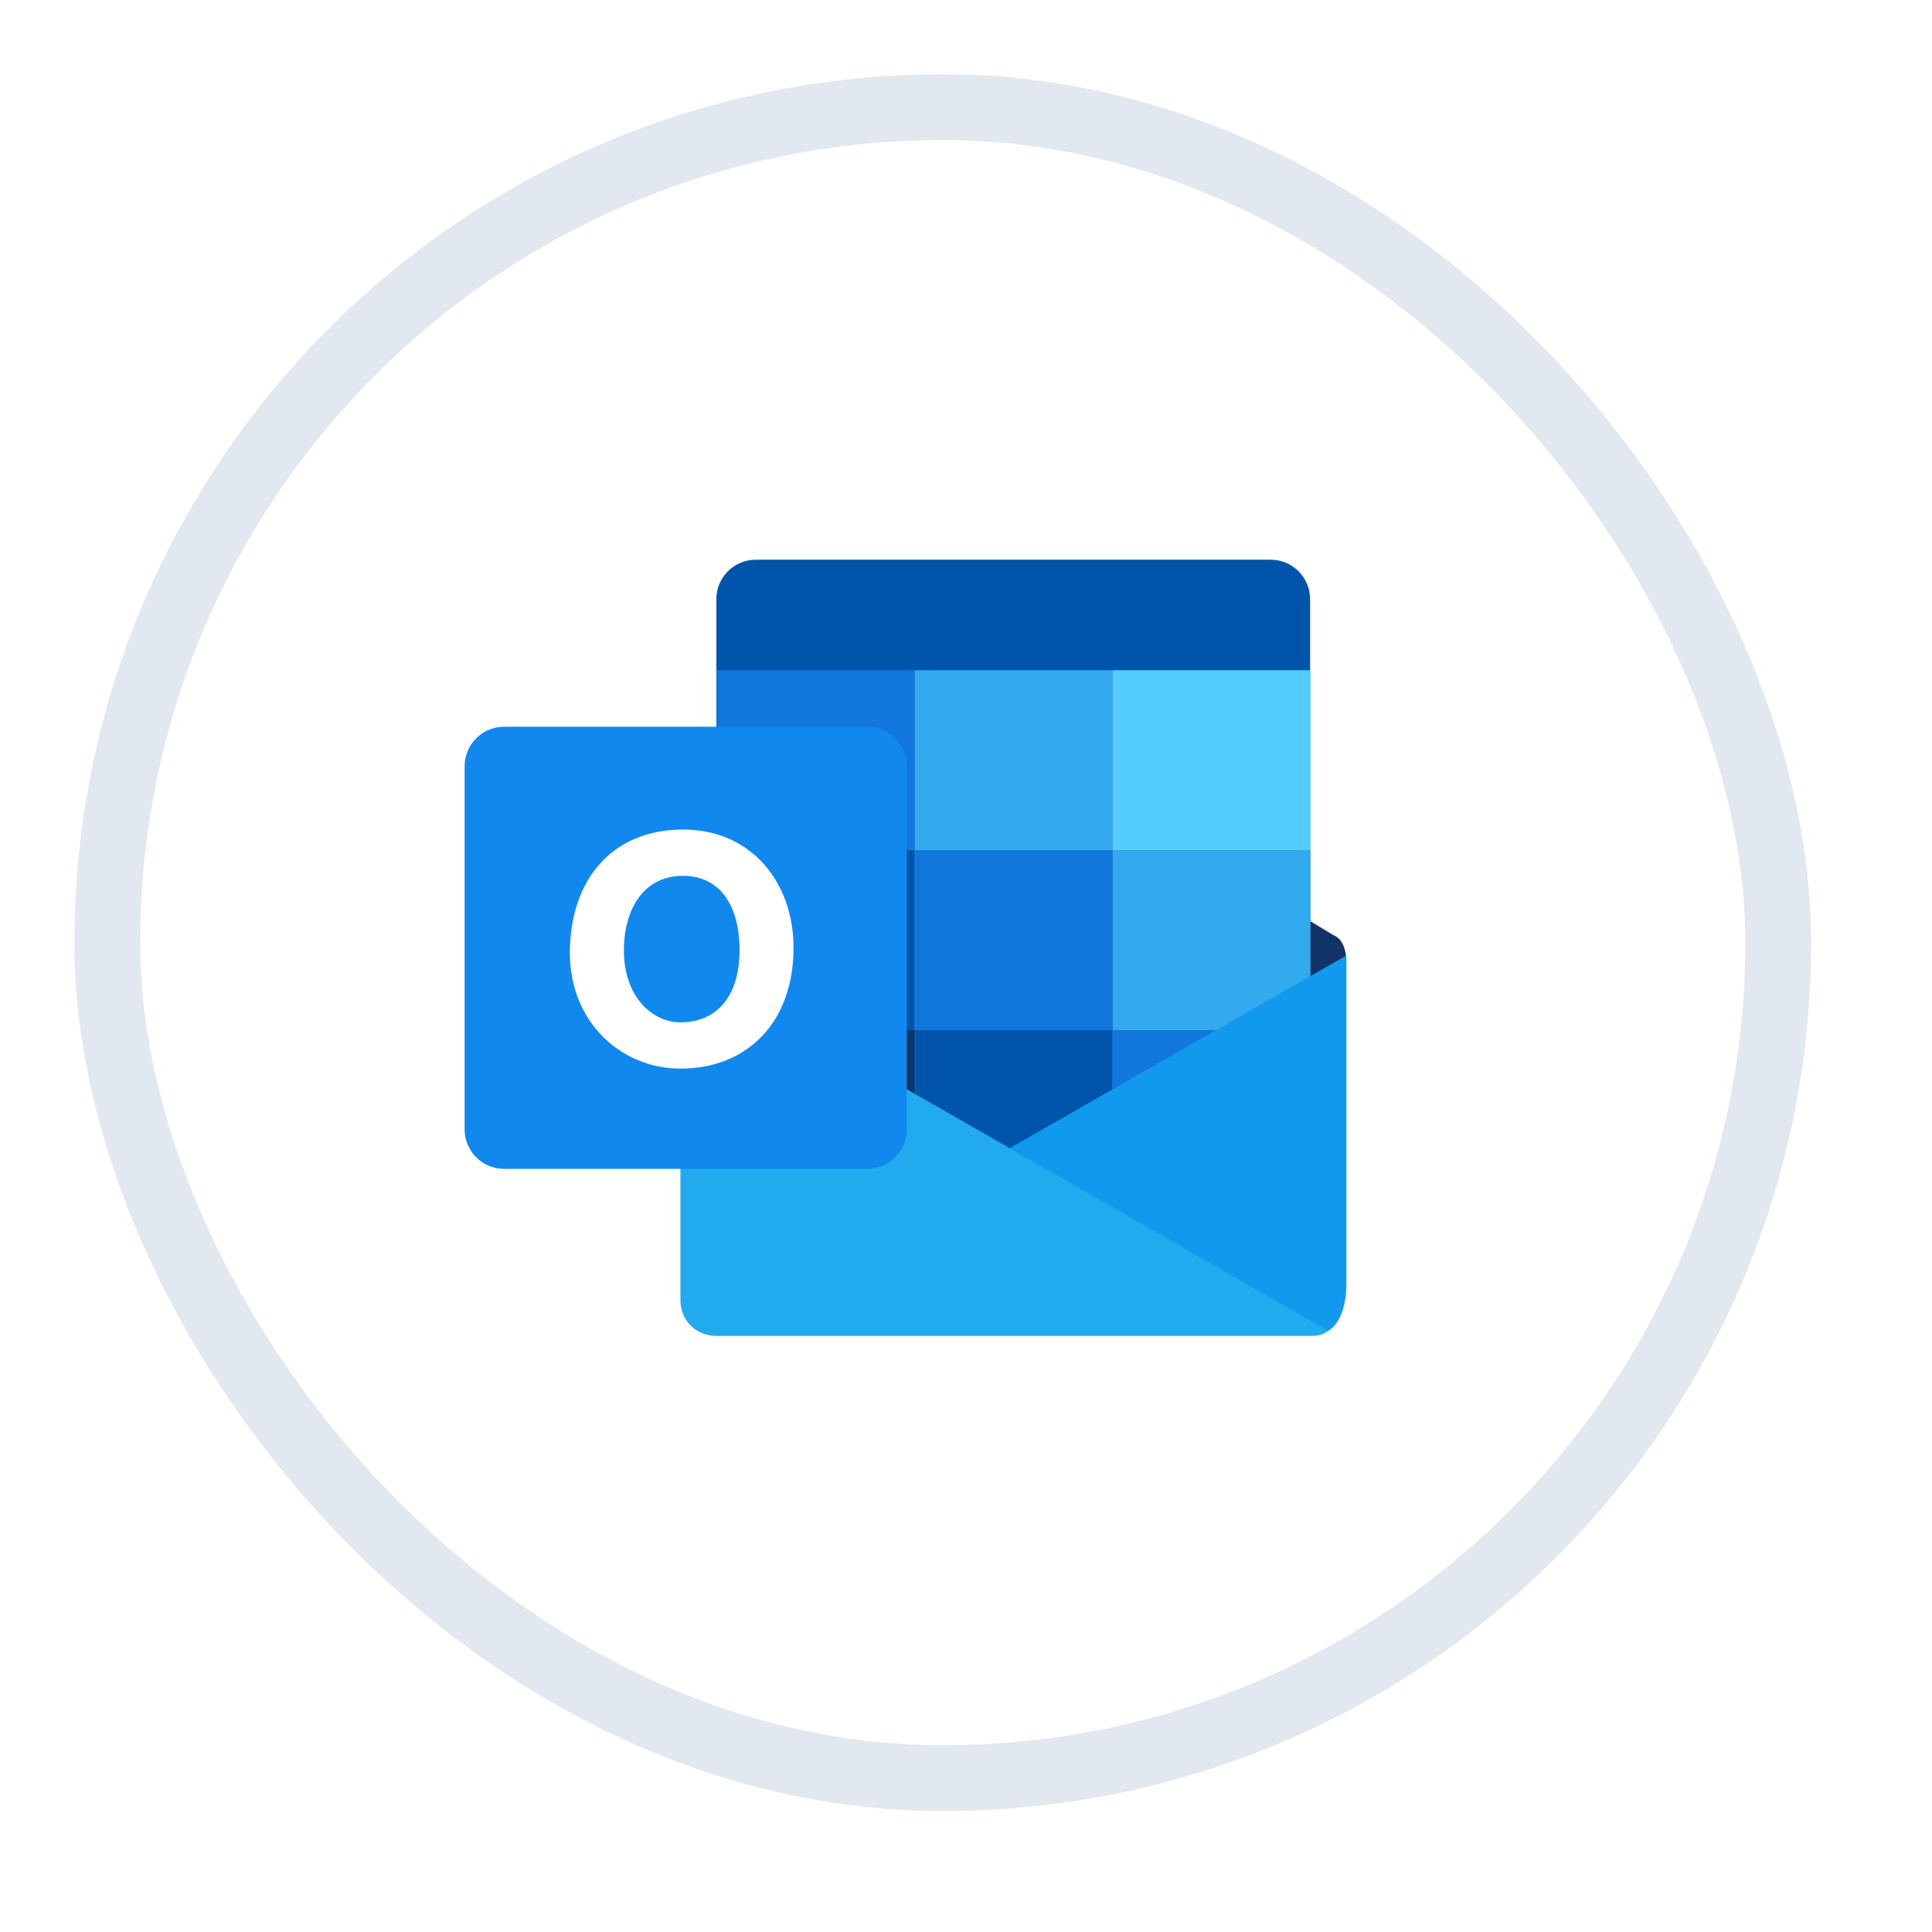
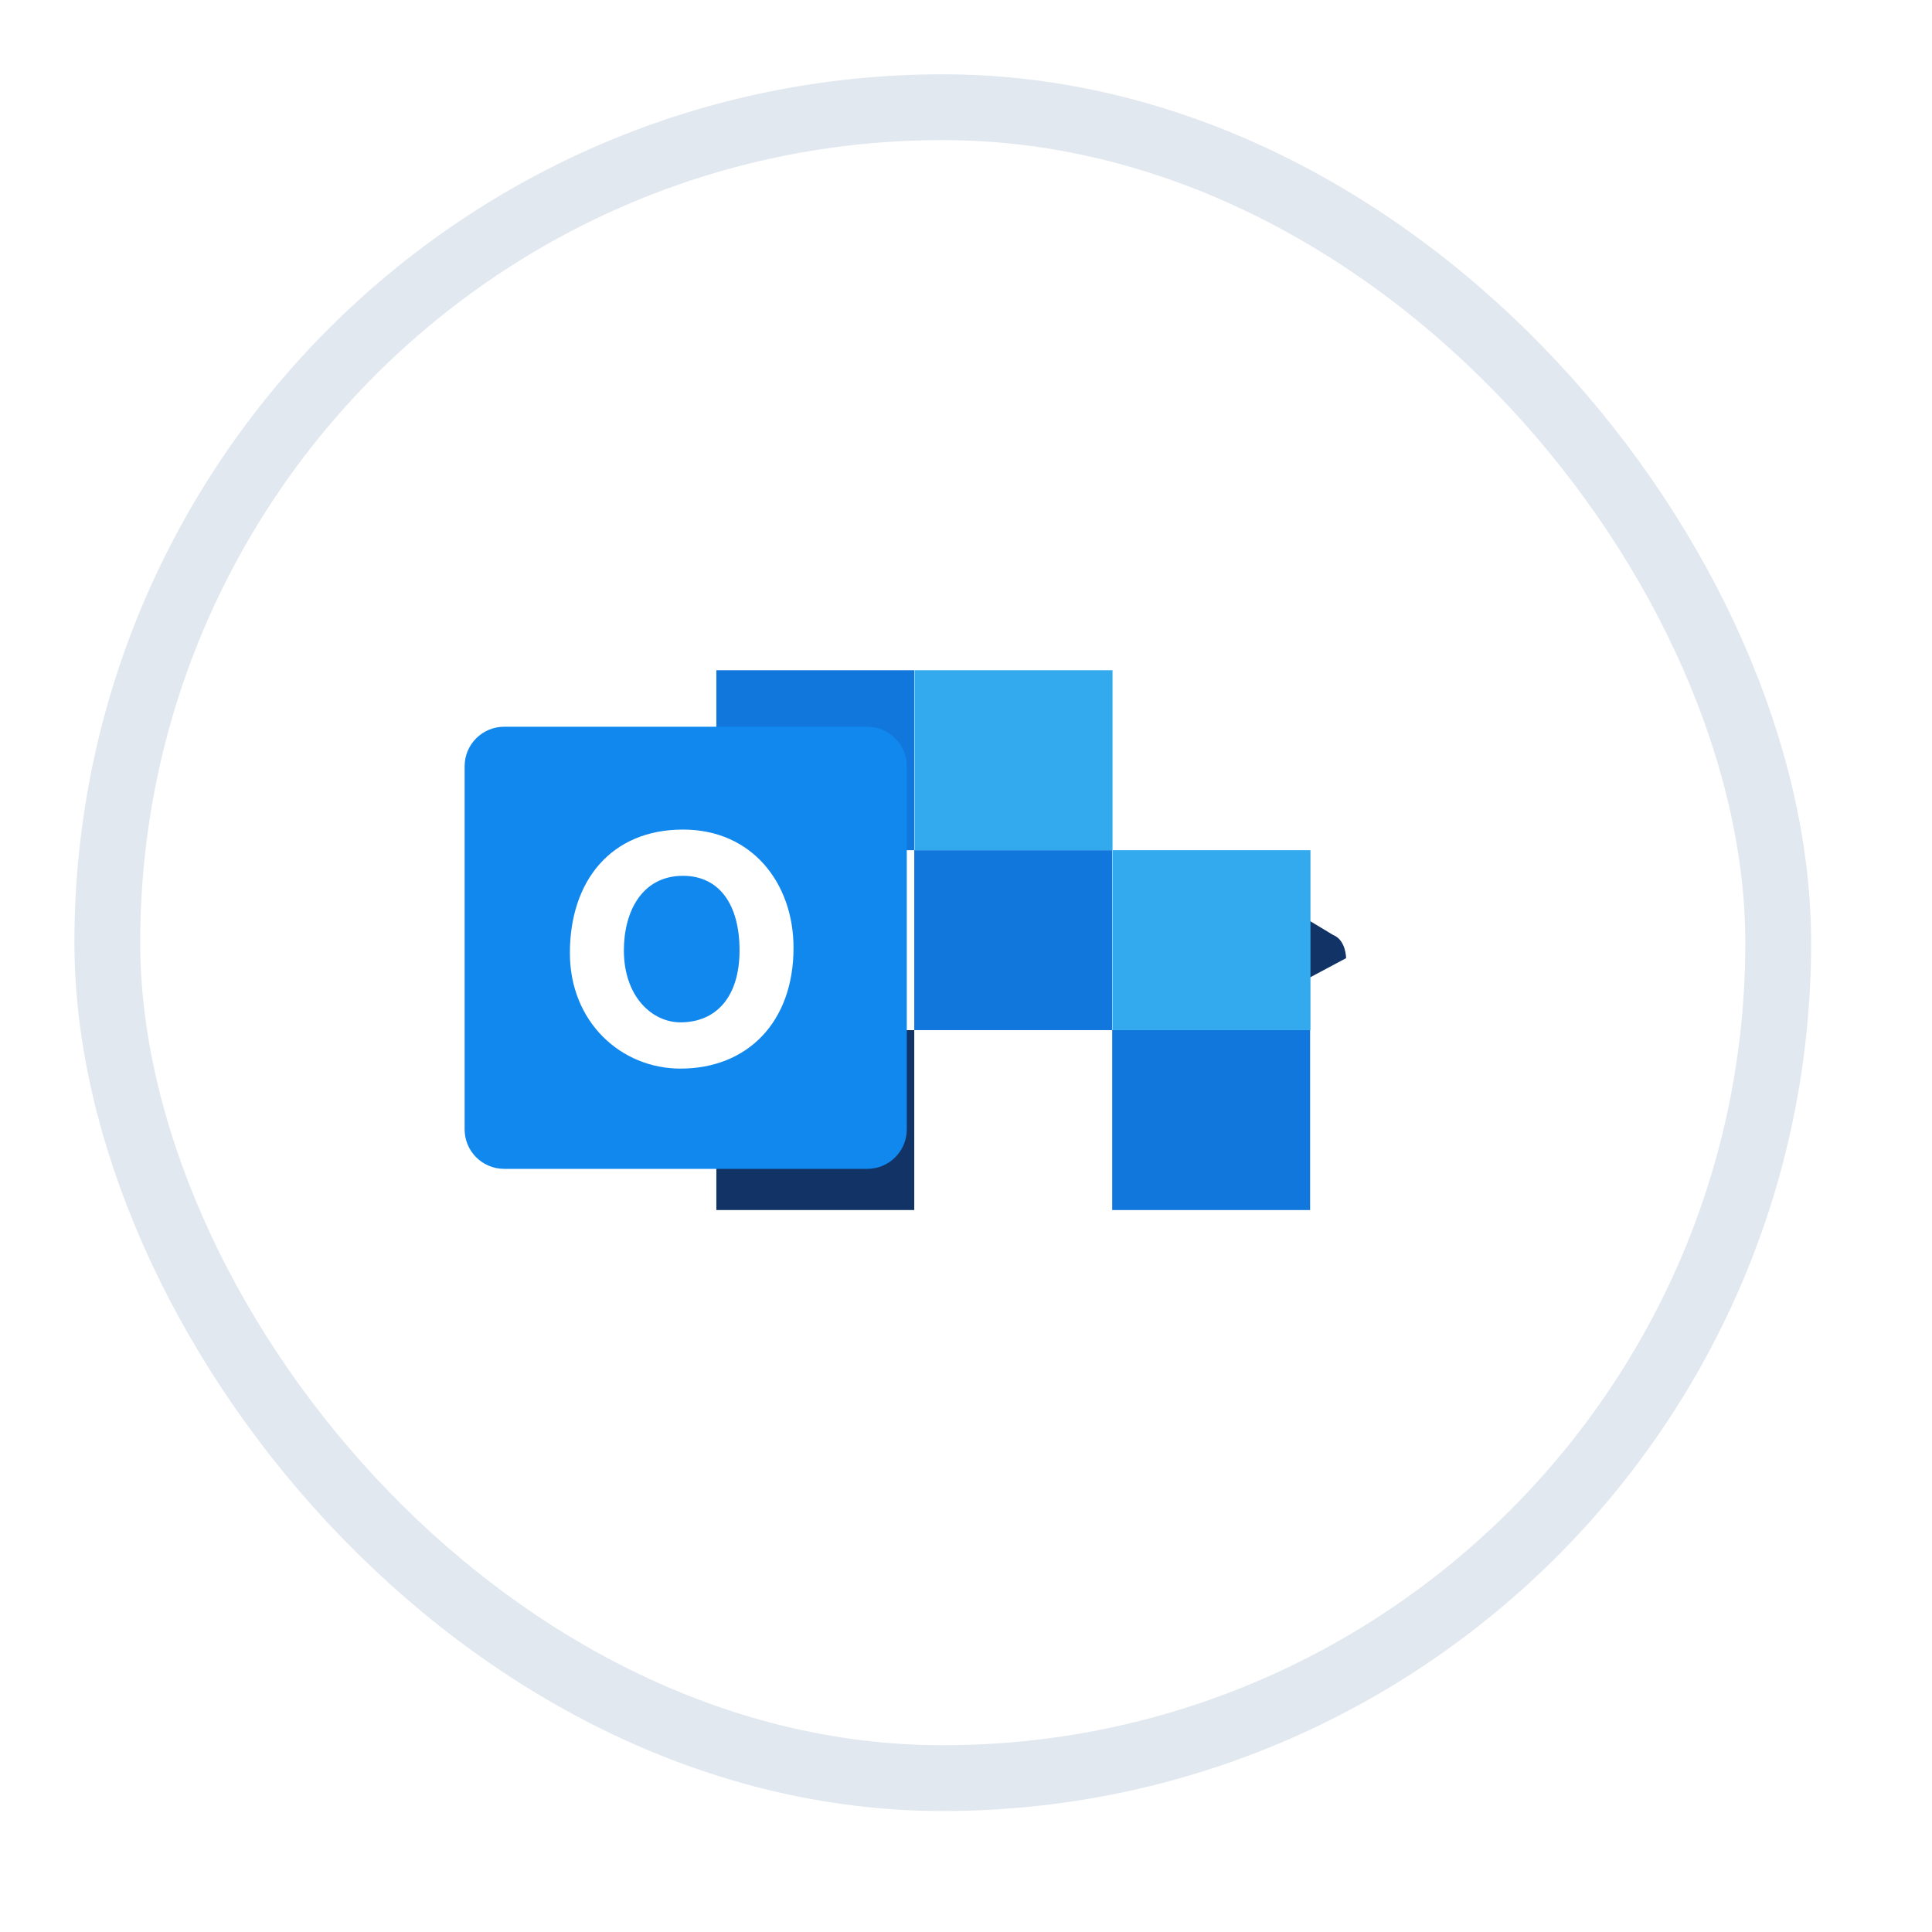
<svg xmlns="http://www.w3.org/2000/svg" width="37" height="37" viewBox="0 0 37 37" fill="none">
  <g filter="url(#filter0_d_1832_30052)">
-     <rect x="2.055" y="1.342" width="32" height="32" rx="16" fill="white" />
    <rect x="2.055" y="1.342" width="32" height="32" rx="16" stroke="#E2E8F0" stroke-width="1.26" />
-     <path d="M24.334 10.008H14.475C14.057 10.008 13.719 10.346 13.719 10.764V22.543C13.719 22.961 14.057 23.299 14.475 23.299H24.334C24.752 23.299 25.09 22.961 25.09 22.543V10.764C25.09 10.346 24.752 10.008 24.334 10.008Z" fill="#0055AA" />
    <path d="M25.041 16.9V18.033L25.779 17.639C25.779 17.639 25.779 17.294 25.533 17.196L25.041 16.9ZM13.719 19.017V22.463H17.509V19.017H13.719Z" fill="#113366" />
    <path d="M13.719 12.125V15.571H17.509V12.125H13.719ZM17.509 15.571V19.017H21.3V15.571H17.509ZM21.3 19.017V22.463H25.09V19.017H21.3Z" fill="#1177DD" />
    <path d="M17.516 12.125V15.571H21.306V12.125H17.516ZM21.306 15.571V19.017H25.097V15.571H21.306Z" fill="#33AAEE" />
-     <path d="M21.305 12.125H25.095V15.571H21.305V12.125Z" fill="#55CCFF" />
-     <path d="M25.785 17.588L19.336 21.28C19.336 21.28 25.293 24.874 25.44 24.775C25.686 24.628 25.785 24.234 25.785 23.889V17.588Z" fill="#1199EE" />
-     <path d="M13.327 17.834C13.13 17.982 13.031 18.179 13.031 18.425V24.184C13.031 24.578 13.327 24.873 13.72 24.873H25.043C25.24 24.873 25.289 24.873 25.437 24.775" fill="#22AAEE" />
    <path d="M16.61 13.207H9.655C9.237 13.207 8.898 13.546 8.898 13.963V20.918C8.898 21.336 9.237 21.674 9.655 21.674H16.61C17.027 21.674 17.366 21.336 17.366 20.918V13.963C17.366 13.546 17.027 13.207 16.61 13.207Z" fill="#1188EE" />
    <path d="M13.08 16.062C13.769 16.062 14.163 16.603 14.163 17.489C14.163 18.376 13.72 18.868 13.031 18.868C12.489 18.868 11.948 18.376 11.948 17.489C11.948 16.751 12.292 16.062 13.08 16.062ZM13.031 19.754C14.311 19.754 15.197 18.868 15.197 17.44C15.197 16.21 14.409 15.176 13.08 15.176C11.702 15.176 10.914 16.16 10.914 17.539C10.914 18.868 11.899 19.754 13.031 19.754Z" fill="white" />
  </g>
  <defs>
    <filter id="filter0_d_1832_30052" x="-0" y="-0" width="36.11" height="36.106" filterUnits="userSpaceOnUse" color-interpolation-filters="sRGB">
      <feFlood flood-opacity="0" result="BackgroundImageFix" />
      <feColorMatrix in="SourceAlpha" type="matrix" values="0 0 0 0 0 0 0 0 0 0 0 0 0 0 0 0 0 0 127 0" result="hardAlpha" />
      <feOffset dy="0.711" />
      <feGaussianBlur stdDeviation="0.711" />
      <feColorMatrix type="matrix" values="0 0 0 0 0 0 0 0 0 0 0 0 0 0 0 0 0 0 0.05 0" />
      <feBlend mode="normal" in2="BackgroundImageFix" result="effect1_dropShadow_1832_30052" />
      <feBlend mode="normal" in="SourceGraphic" in2="effect1_dropShadow_1832_30052" result="shape" />
    </filter>
  </defs>
</svg>